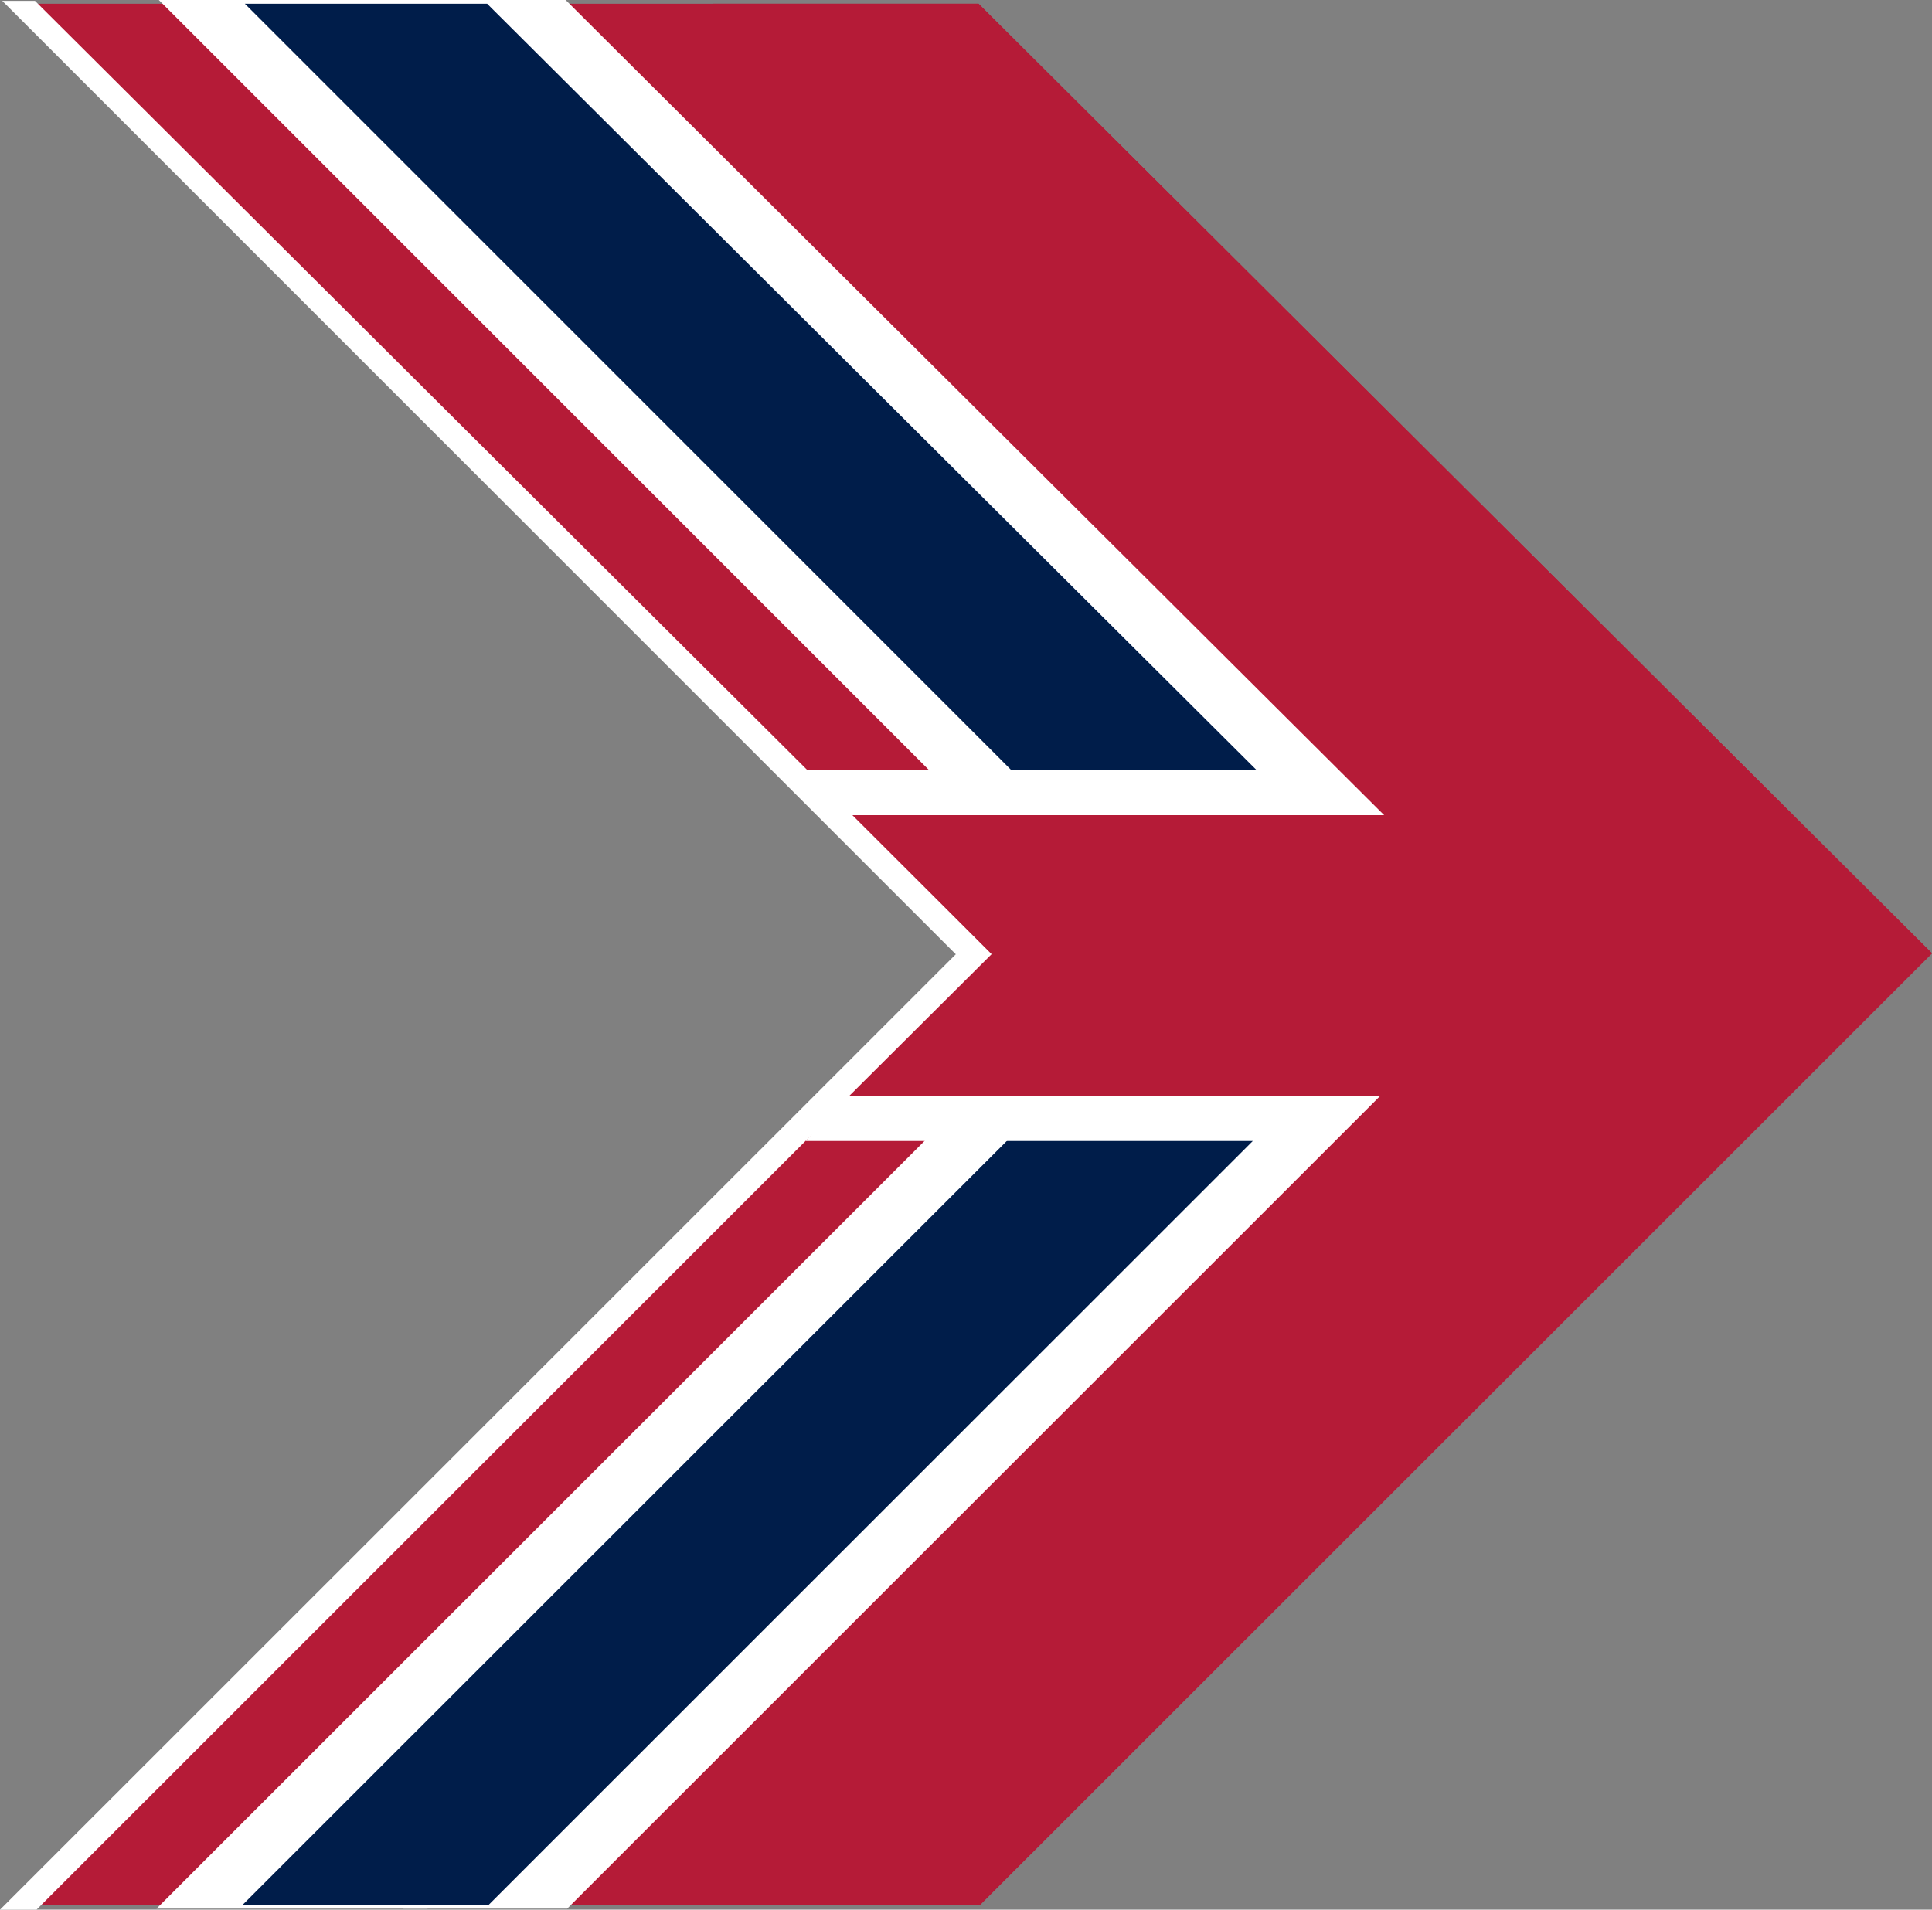
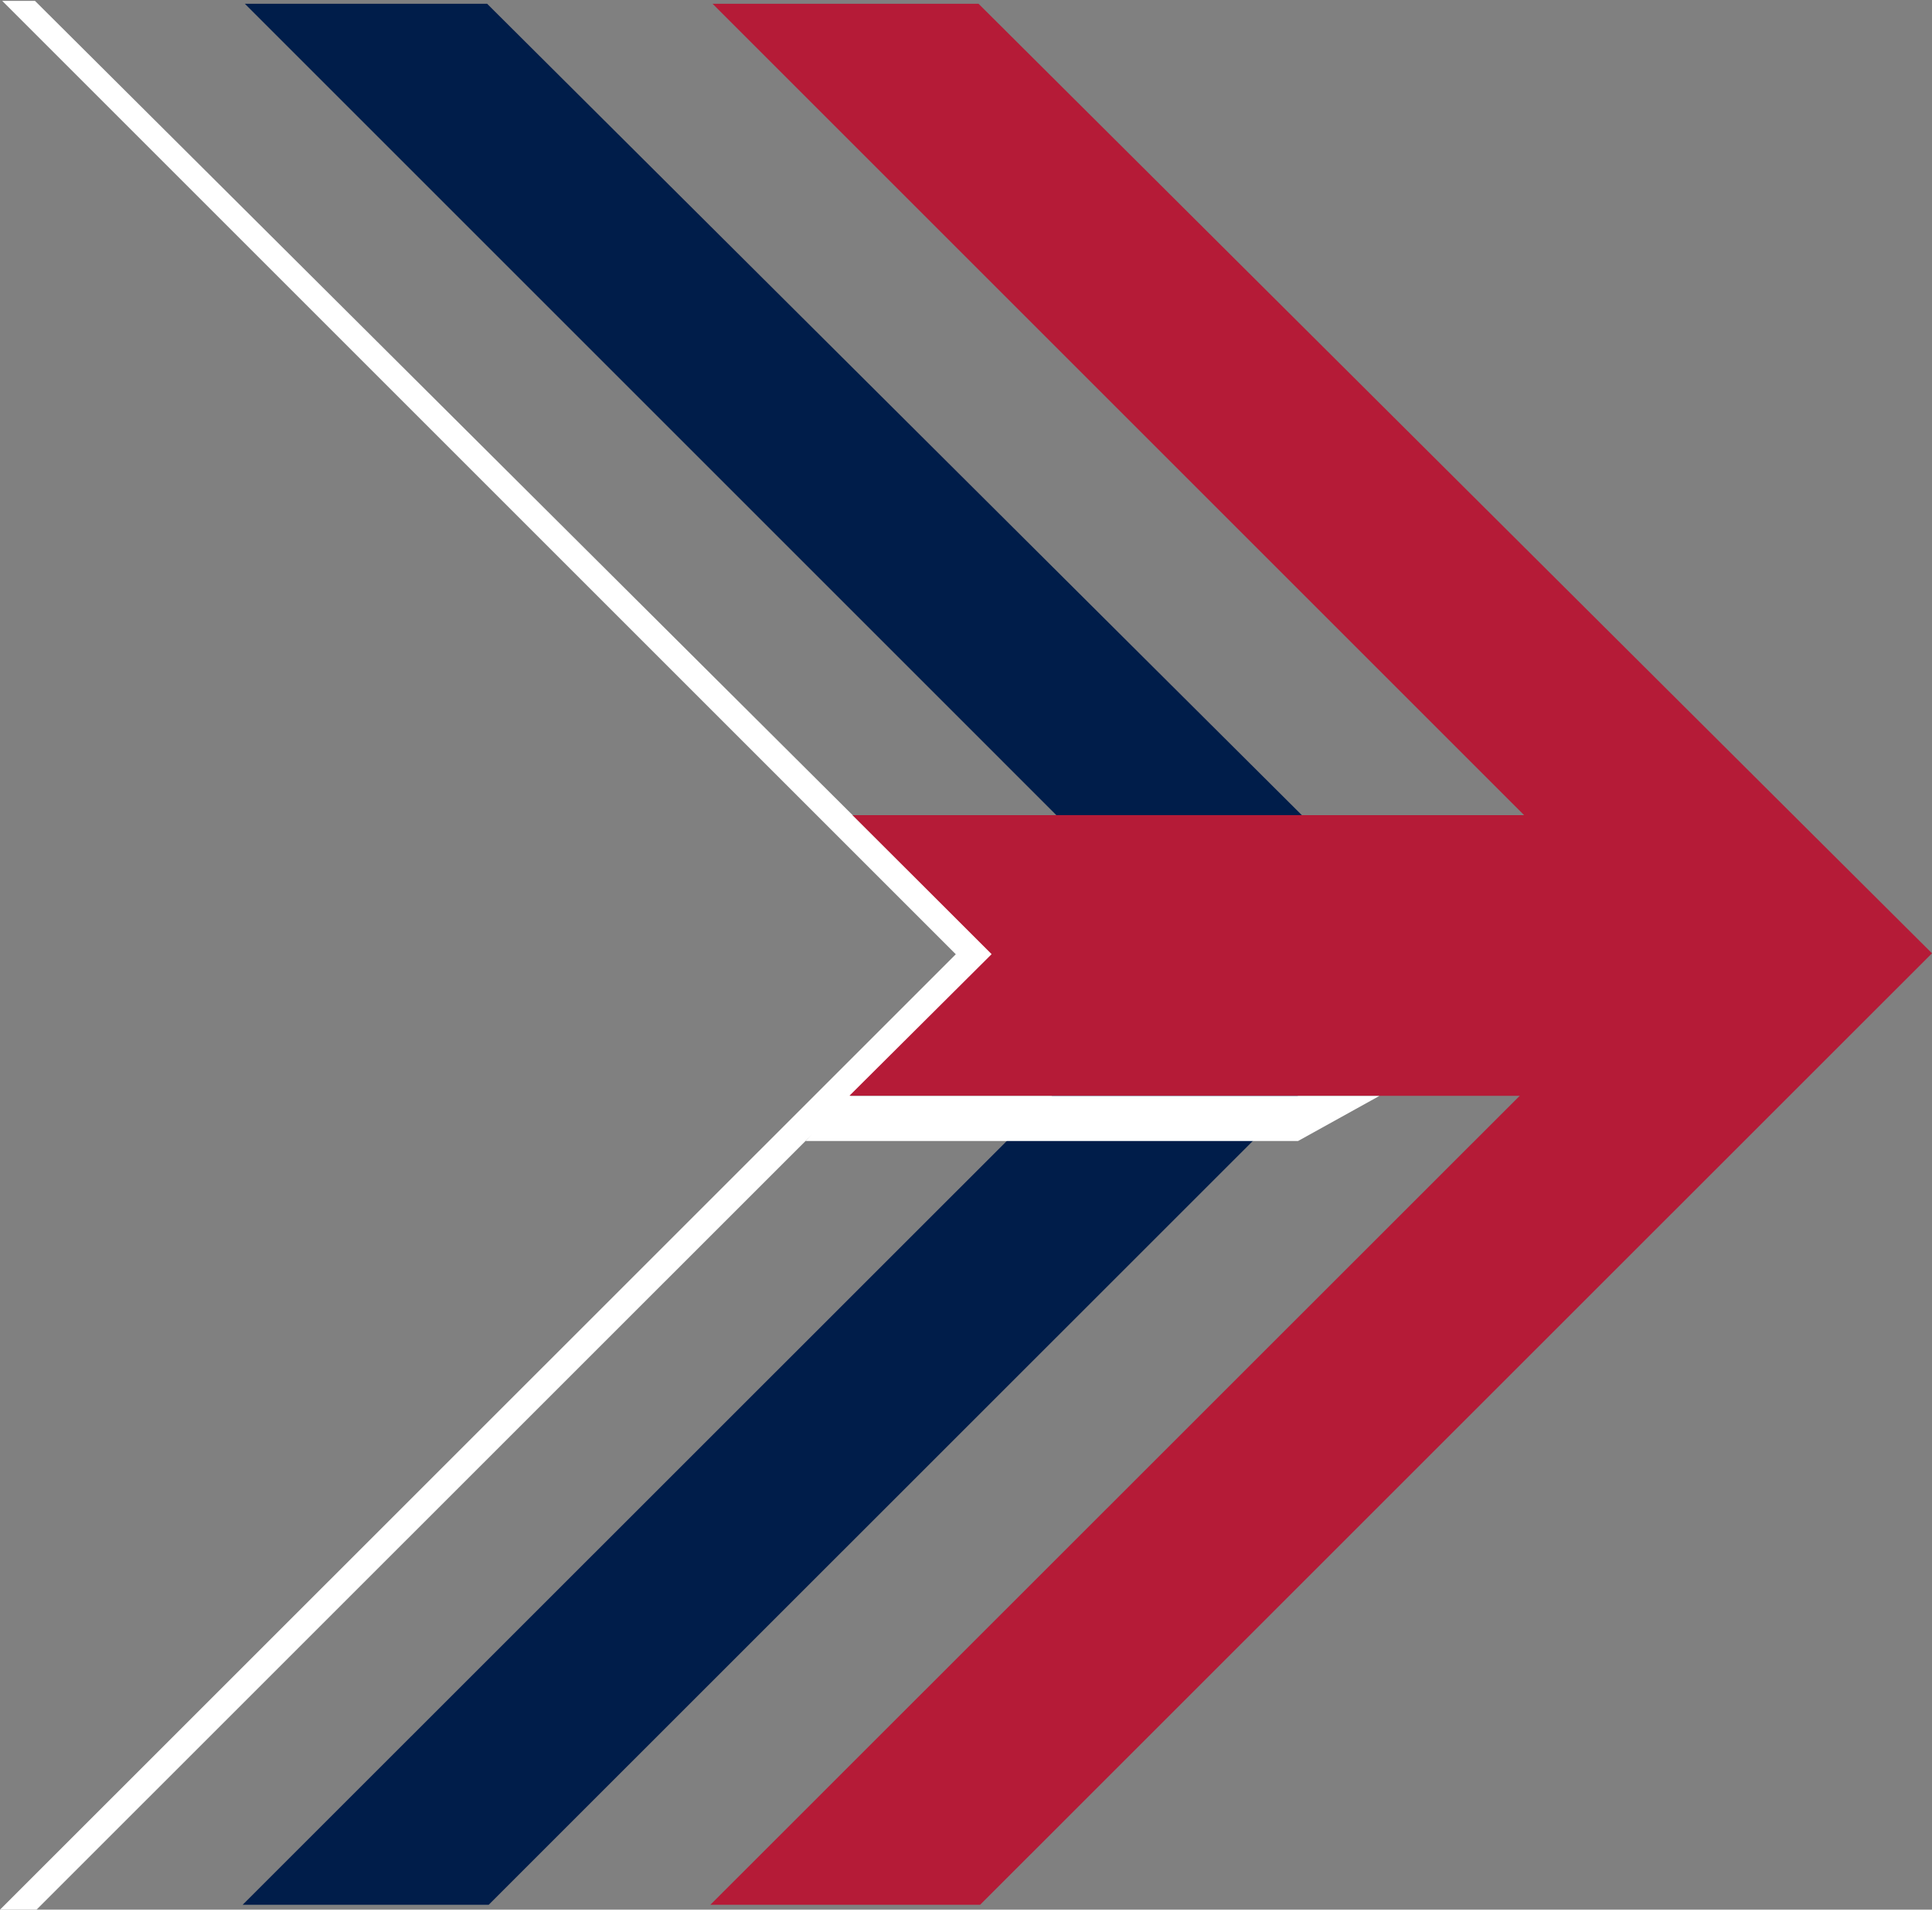
<svg xmlns="http://www.w3.org/2000/svg" viewBox="0 0 508.22 502.44">
  <rect x="0" y="0" width="508.22" height="502.44" fill="#808080" stroke="none" />
  <defs>
    <style>.cls-1{fill:#b51b37;}.cls-2{fill:#fff;}.cls-3{fill:#001d4a;}</style>
  </defs>
  <g id="Layer_2" data-name="Layer 2">
    <g id="Layer_1-2" data-name="Layer 1">
-       <polygon class="cls-1" points="8.58 0.99 258.4 250.82 8 501.16 257.82 501.16 508.22 250.82 257.41 0.99 8.58 0.99" />
-       <polygon class="cls-2" points="41.77 0 292.59 250.82 41.18 502.16 112.43 502.16 363.83 250.82 112.02 0 41.77 0" />
      <polygon class="cls-2" points="0.59 0.23 251.43 251.07 0 502.44 9.61 502.44 261.03 251.07 9.2 0.23 0.59 0.23" />
      <polygon class="cls-1" points="187.44 0.99 437.27 250.82 186.86 501.16 257.82 501.16 508.22 250.82 257.41 0.99 187.44 0.99" />
-       <polygon class="cls-2" points="106.71 0 357.52 250.82 106.12 502.16 149.21 502.16 400.6 250.82 148.79 0 106.71 0" />
      <polygon class="cls-3" points="128.14 0.99 64.41 0.99 314.23 250.82 63.82 501.16 128.55 501.16 378.95 250.82 128.14 0.99" />
      <polygon class="cls-1" points="223.43 288.31 467.57 288.31 467.57 214.47 224.26 214.47 260.85 251.04 223.43 288.31" />
-       <polygon class="cls-2" points="338.09 202.62 210.6 202.62 221.2 214.47 363.92 214.47 338.09 202.62" />
      <polygon class="cls-2" points="341.46 300.2 211.9 300.2 222.5 288.35 362.84 288.35 341.46 300.2" />
    </g>
  </g>
</svg>